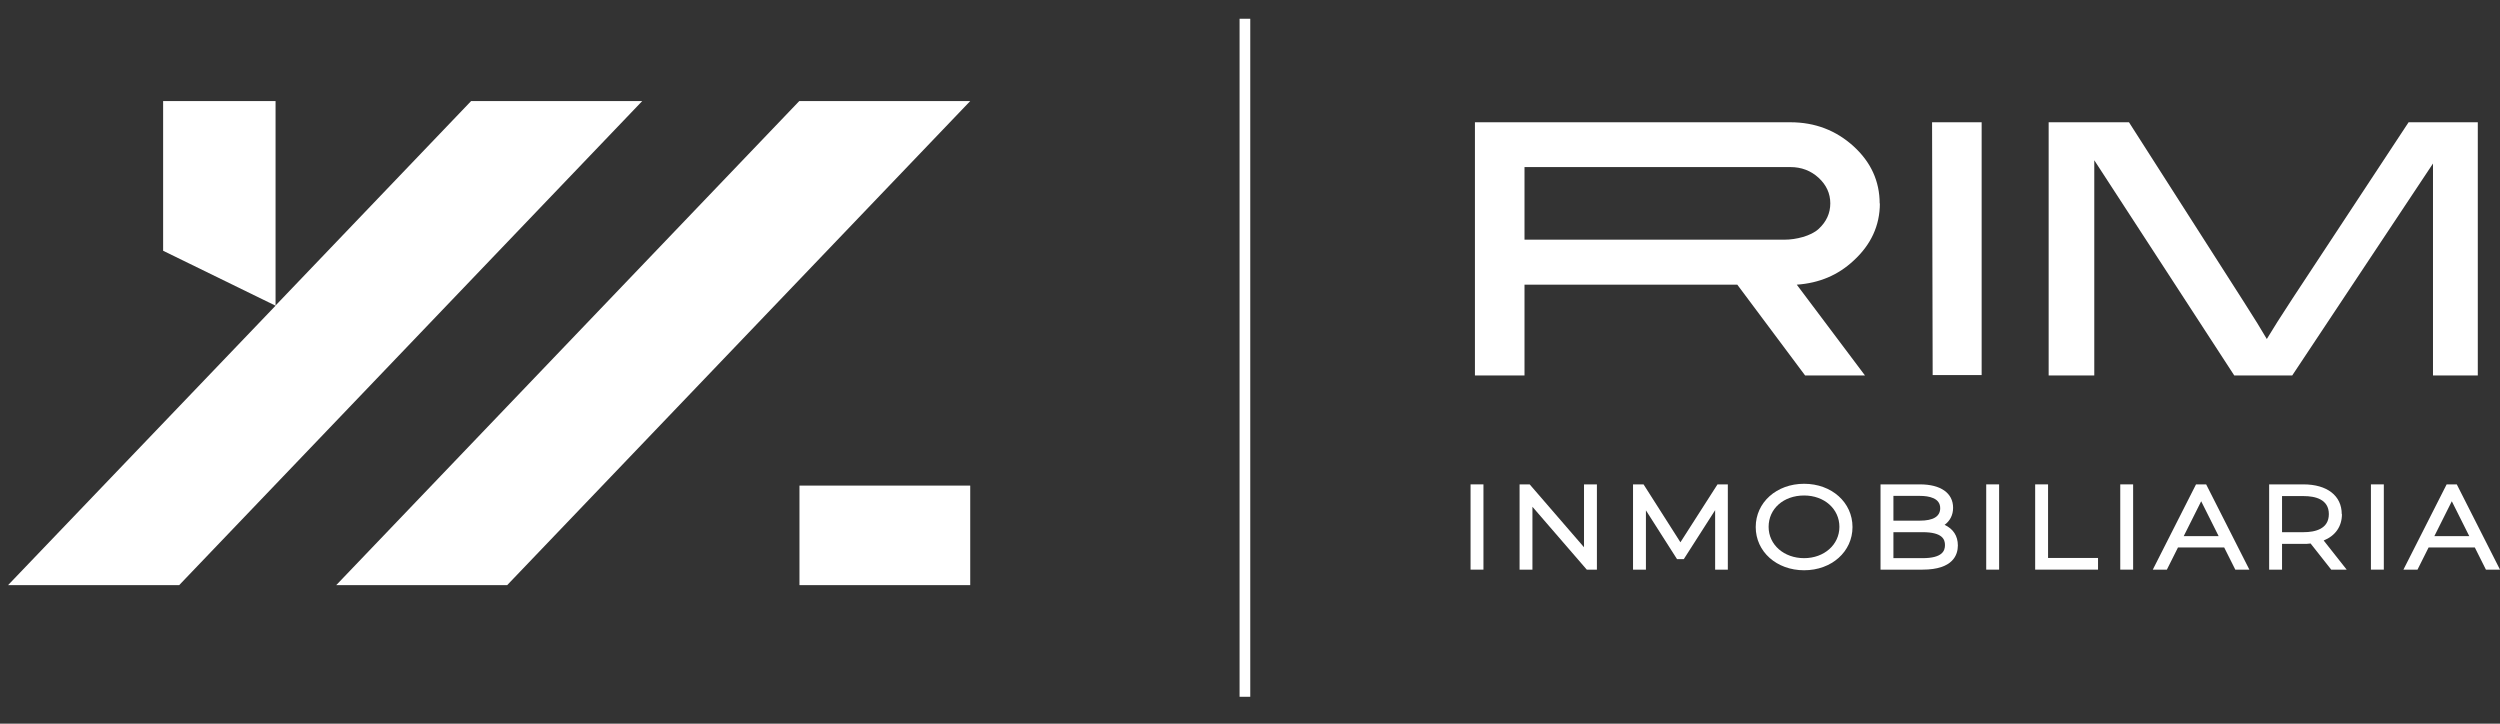
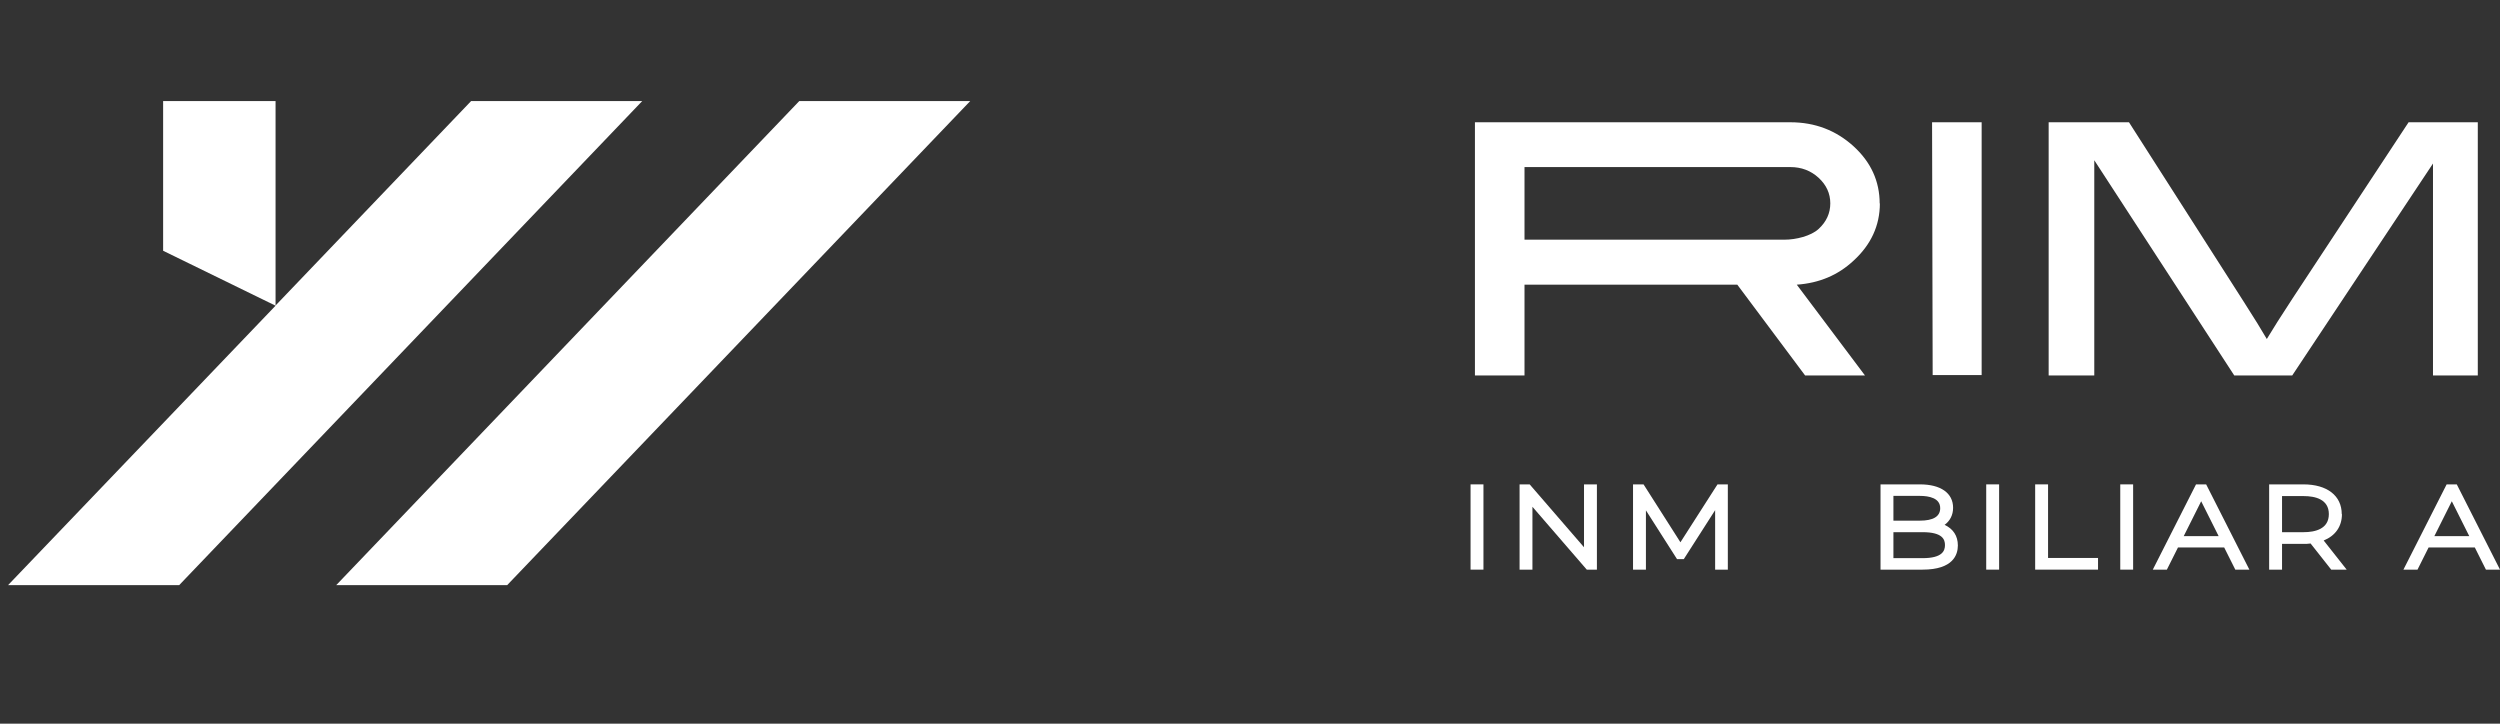
<svg xmlns="http://www.w3.org/2000/svg" width="76" height="22" viewBox="0 0 76 22" fill="none">
  <rect x="0" y="0" width="76" height="22" fill="#333333" stroke="none" />
  <path d="M14.322 3.072L8.377 9.287V3.072H4.959V7.623L8.377 9.293L0.245 17.788H5.447L19.524 3.072H14.322Z" fill="white" />
  <path d="M24.298 3.072L10.221 17.788H15.418L29.495 3.072H24.298Z" fill="white" />
-   <path d="M29.495 14.762H24.304V17.788H29.495V14.762Z" fill="white" />
  <path d="M45.097 14.725H44.705V17.317H45.097V14.725Z" fill="white" />
  <path d="M48.154 16.636L46.502 14.725H46.195V17.317H46.586V15.406L48.238 17.317H48.546V14.725H48.154V16.636Z" fill="white" />
  <path d="M52.212 14.725L51.085 16.485L49.964 14.725H49.644V17.317H50.036V15.515L50.982 16.998H51.187L52.14 15.509V17.317H52.526V14.725H52.212Z" fill="white" />
-   <path d="M54.845 14.707C54.007 14.707 53.374 15.274 53.374 16.022C53.374 16.769 54.007 17.336 54.845 17.336C55.683 17.336 56.316 16.769 56.316 16.022C56.316 15.274 55.683 14.707 54.845 14.707ZM54.845 15.063C55.46 15.063 55.918 15.473 55.918 16.016C55.918 16.558 55.454 16.968 54.845 16.968C54.236 16.968 53.766 16.564 53.766 16.016C53.766 15.467 54.218 15.063 54.845 15.063Z" fill="white" />
  <path d="M59.109 15.961C59.278 15.84 59.374 15.659 59.374 15.437C59.374 14.99 59 14.725 58.367 14.725H57.168V17.317H58.446C59.38 17.317 59.519 16.859 59.519 16.582C59.519 16.287 59.374 16.076 59.115 15.955L59.109 15.961ZM58.361 15.828H57.56V15.075H58.361C58.645 15.075 58.982 15.141 58.982 15.448C58.982 15.702 58.771 15.828 58.361 15.828ZM57.56 16.178H58.446C59.055 16.178 59.127 16.401 59.127 16.57C59.127 16.739 59.055 16.968 58.446 16.968H57.56V16.178Z" fill="white" />
  <path d="M60.773 14.725H60.381V17.317H60.773V14.725Z" fill="white" />
  <path d="M62.261 14.725H61.869V17.317H63.78V16.962H62.261V14.725Z" fill="white" />
  <path d="M64.847 14.725H64.456V17.317H64.847V14.725Z" fill="white" />
  <path d="M66.759 14.725L65.445 17.317H65.873L66.211 16.642H67.615L67.953 17.317H68.381L67.067 14.725H66.753H66.759ZM66.385 16.299L66.916 15.238L67.447 16.299H66.385Z" fill="white" />
  <path d="M71.189 15.629C71.189 15.069 70.743 14.725 70.025 14.725H68.982V17.317H69.374V16.534H70.031C70.103 16.534 70.17 16.534 70.242 16.522L70.869 17.317H71.339L70.64 16.431C70.996 16.287 71.195 16.003 71.195 15.629H71.189ZM69.374 15.081H70.031C70.381 15.081 70.797 15.177 70.797 15.629C70.797 16.081 70.381 16.178 70.031 16.178H69.374V15.075V15.081Z" fill="white" />
-   <path d="M72.468 14.725H72.076V17.317H72.468V14.725Z" fill="white" />
  <path d="M74.692 14.725H74.378L73.064 17.317H73.492L73.83 16.642H75.234L75.572 17.317H76L74.686 14.725H74.692ZM74.004 16.299L74.535 15.238L75.066 16.299H74.004Z" fill="white" />
-   <path d="M38.008 0.57H37.683V21.182H38.008V0.57Z" fill="white" />
  <path d="M57.142 6.188C57.142 5.513 56.877 4.928 56.347 4.446C55.816 3.964 55.177 3.717 54.429 3.717H44.838V11.415H46.345V8.654H52.814L54.876 11.415H56.696L54.622 8.654C55.304 8.606 55.876 8.365 56.347 7.925C56.877 7.442 57.148 6.857 57.148 6.182L57.142 6.188ZM55.286 6.96C55.05 7.177 54.592 7.286 54.255 7.286H46.345V5.079H54.429C54.761 5.079 55.05 5.188 55.286 5.405C55.521 5.622 55.641 5.881 55.641 6.182C55.641 6.484 55.521 6.743 55.286 6.96Z" fill="white" />
  <path d="M58.753 11.403H60.242V3.717H58.735L58.753 11.403Z" fill="white" />
  <path d="M63.66 4.862L67.922 11.415H69.683L73.963 4.971V11.415H75.325V3.717H73.221L69.695 9.07C69.339 9.613 69.08 10.023 68.911 10.306C68.766 10.053 68.531 9.673 68.206 9.166L64.721 3.717H62.279V11.415H63.666V4.862H63.66Z" fill="white" />
</svg>